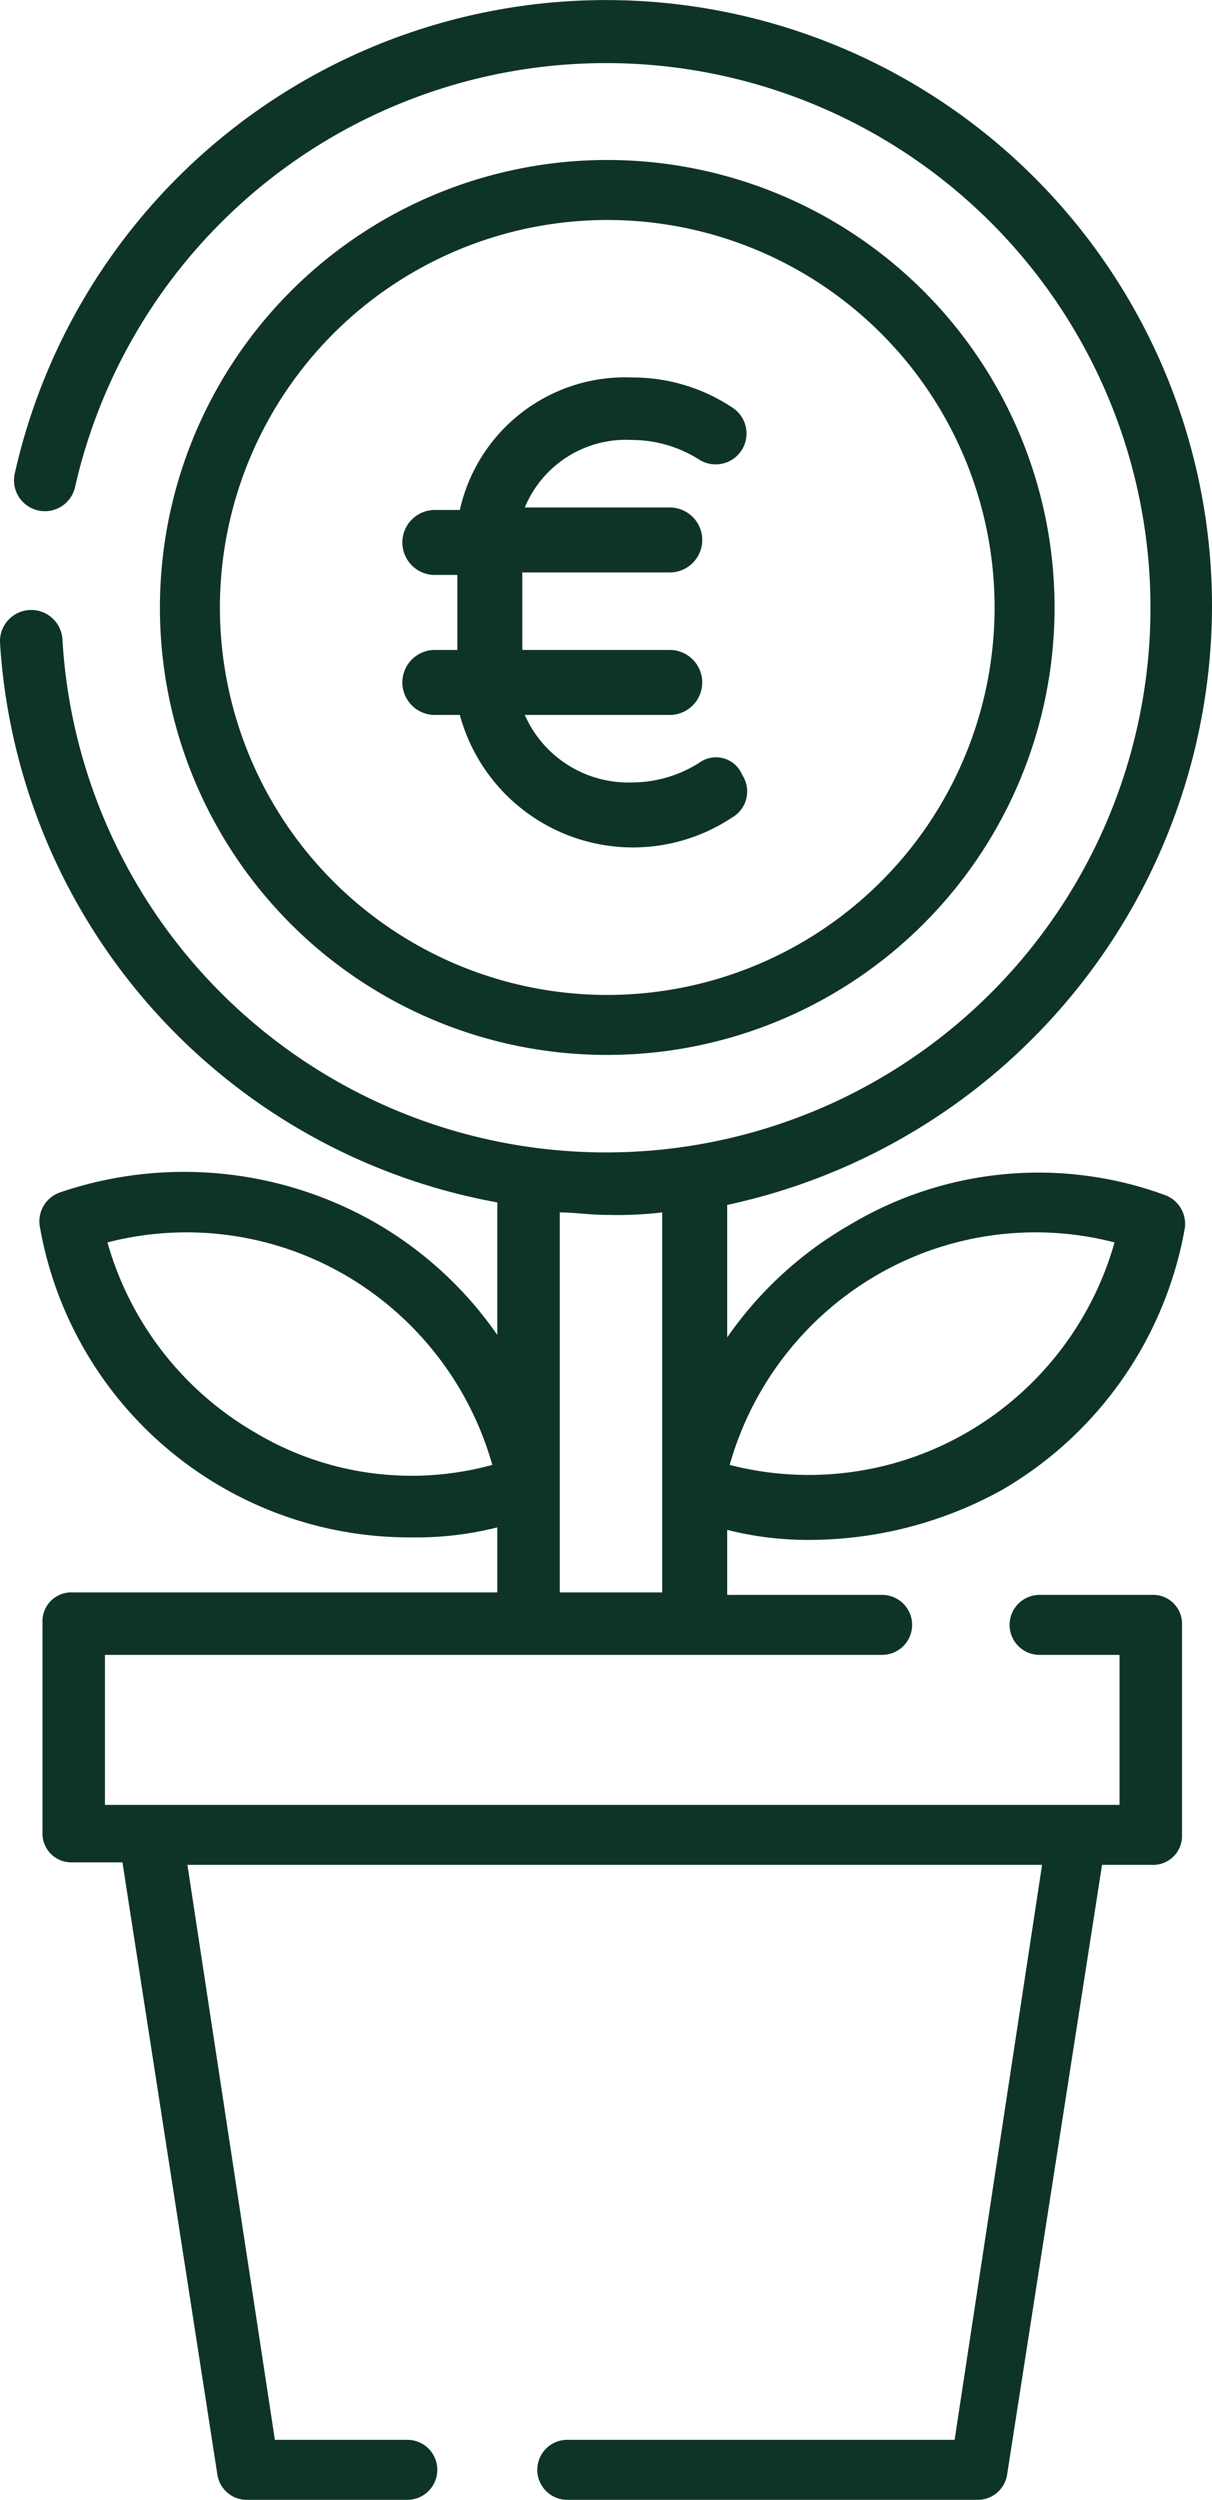
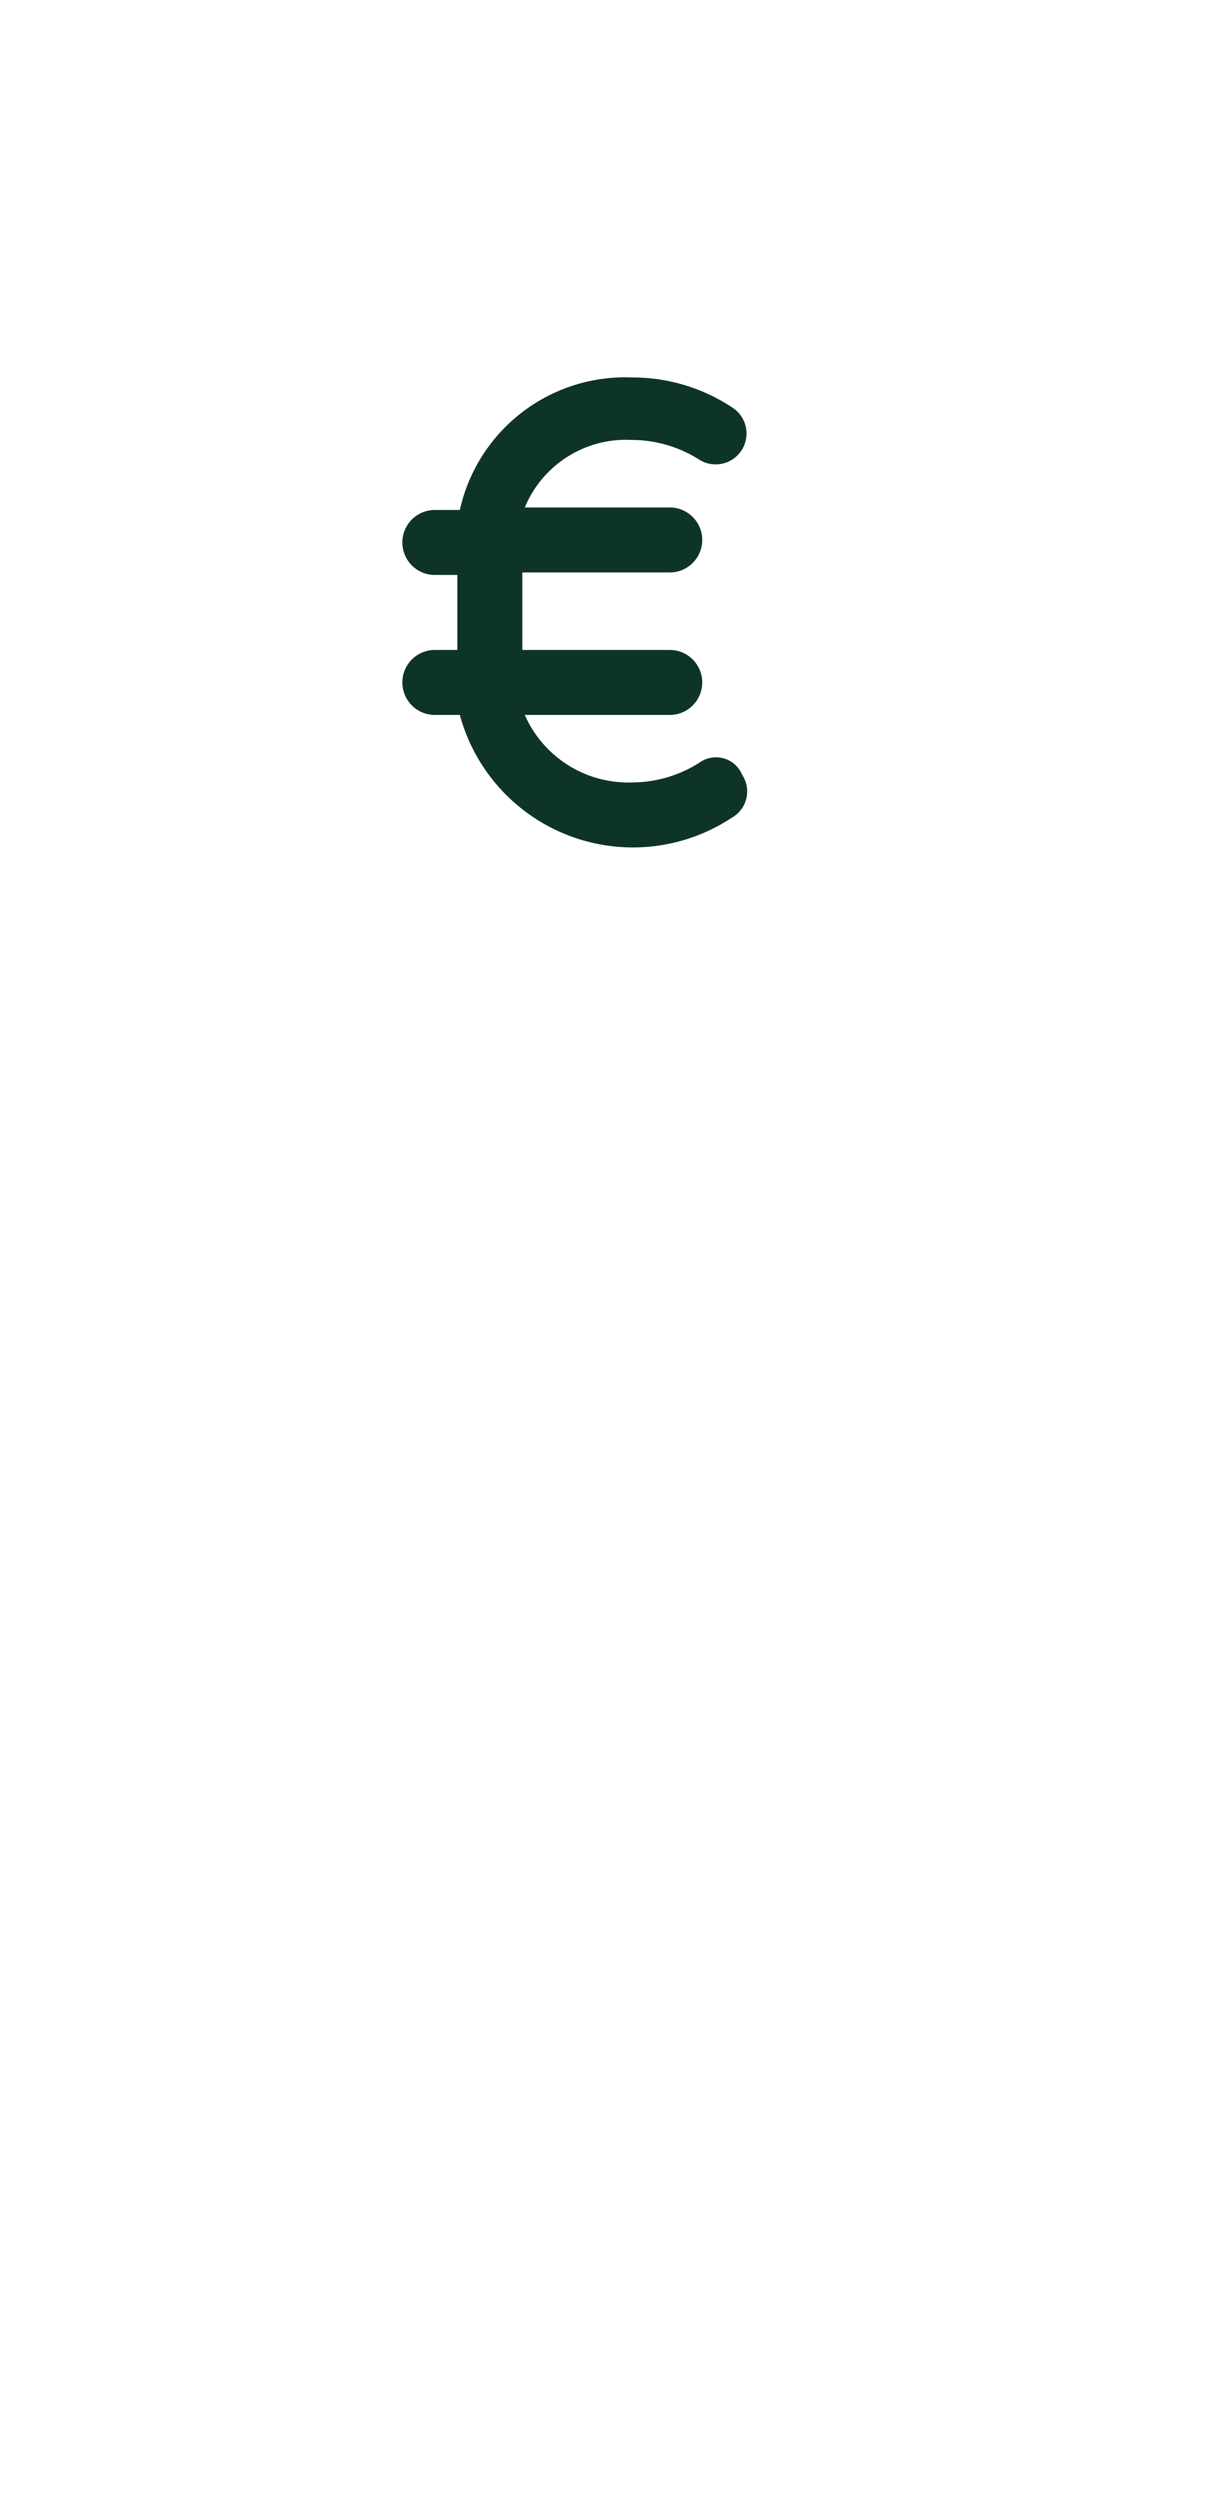
<svg xmlns="http://www.w3.org/2000/svg" width="48.5" height="100" viewBox="0 0 48.5 100">
  <g id="Group_356" data-name="Group 356" transform="translate(-240.316 -2492.128)">
-     <path id="Path_153" data-name="Path 153" d="M199.816,292.428a24.249,24.249,0,0,0-47.9-5.4,1.237,1.237,0,1,0,2.4.6,21.788,21.788,0,1,1-.5,6.1,1.251,1.251,0,0,0-2.5.1,24.28,24.28,0,0,0,19.9,22.4v5.3a15.1,15.1,0,0,0-4.9-4.5,15.423,15.423,0,0,0-12.6-1.2,1.226,1.226,0,0,0-.8,1.4,15.019,15.019,0,0,0,14.9,12.4,13.166,13.166,0,0,0,3.4-.4v2.6h-17a1.155,1.155,0,0,0-1.2,1.2v8.4a1.155,1.155,0,0,0,1.2,1.2h2l3.8,24.5a1.188,1.188,0,0,0,1.2,1h6.4a1.2,1.2,0,1,0,0-2.4h-5.3l-3.5-23h34.2l-3.5,23h-15.5a1.2,1.2,0,1,0,0,2.4h16.4a1.188,1.188,0,0,0,1.2-1l3.8-24.4h2a1.155,1.155,0,0,0,1.2-1.2v-8.4a1.155,1.155,0,0,0-1.2-1.2h-4.5a1.2,1.2,0,1,0,0,2.4h3.2v6h-40.6v-6h31.1a1.2,1.2,0,1,0,0-2.4h-6.2v-2.6a13.168,13.168,0,0,0,3.4.4,15.98,15.98,0,0,0,7.6-2,15.166,15.166,0,0,0,7.3-10.4,1.226,1.226,0,0,0-.8-1.4,14.692,14.692,0,0,0-12.6,1.2,15.1,15.1,0,0,0-4.9,4.5v-5.3a24.547,24.547,0,0,0,19.4-23.9m-38.3,33a12.813,12.813,0,0,1-5.9-7.6,12.645,12.645,0,0,1,9.5,1.3,12.813,12.813,0,0,1,5.9,7.6,12.2,12.2,0,0,1-9.5-1.3m24.9-6.3a12.645,12.645,0,0,1,9.5-1.3,12.813,12.813,0,0,1-5.9,7.6,12.645,12.645,0,0,1-9.5,1.3,12.813,12.813,0,0,1,5.9-7.6m-8.6,12.7h-4.1v-15.2c.6,0,1.2.1,1.9.1a15.482,15.482,0,0,0,2.2-.1Zm-2.2-21.5a17.9,17.9,0,1,0-17.9-17.9,17.882,17.882,0,0,0,17.9,17.9m0-33.4a15.5,15.5,0,1,1-15.5,15.5,15.513,15.513,0,0,1,15.5-15.5" transform="translate(89 2224)" fill="#0e3327" />
    <path id="Path_154" data-name="Path 154" d="M179.317,298.628a5.029,5.029,0,0,1-2.7.8,4.526,4.526,0,0,1-4.3-2.7h5.8a1.3,1.3,0,1,0,0-2.6h-5.9v-3.1h5.9a1.3,1.3,0,1,0,0-2.6h-5.8a4.383,4.383,0,0,1,4.3-2.7,5.029,5.029,0,0,1,2.7.8,1.235,1.235,0,0,0,1.3-2.1,7.211,7.211,0,0,0-4-1.2,6.777,6.777,0,0,0-6.9,5.3h-1a1.3,1.3,0,0,0,0,2.6h.9v3h-.9a1.3,1.3,0,0,0,0,2.6h1a7.177,7.177,0,0,0,10.9,4.1,1.2,1.2,0,0,0,.4-1.7,1.132,1.132,0,0,0-1.7-.5" transform="translate(89 2224)" fill="#0e3327" />
  </g>
</svg>